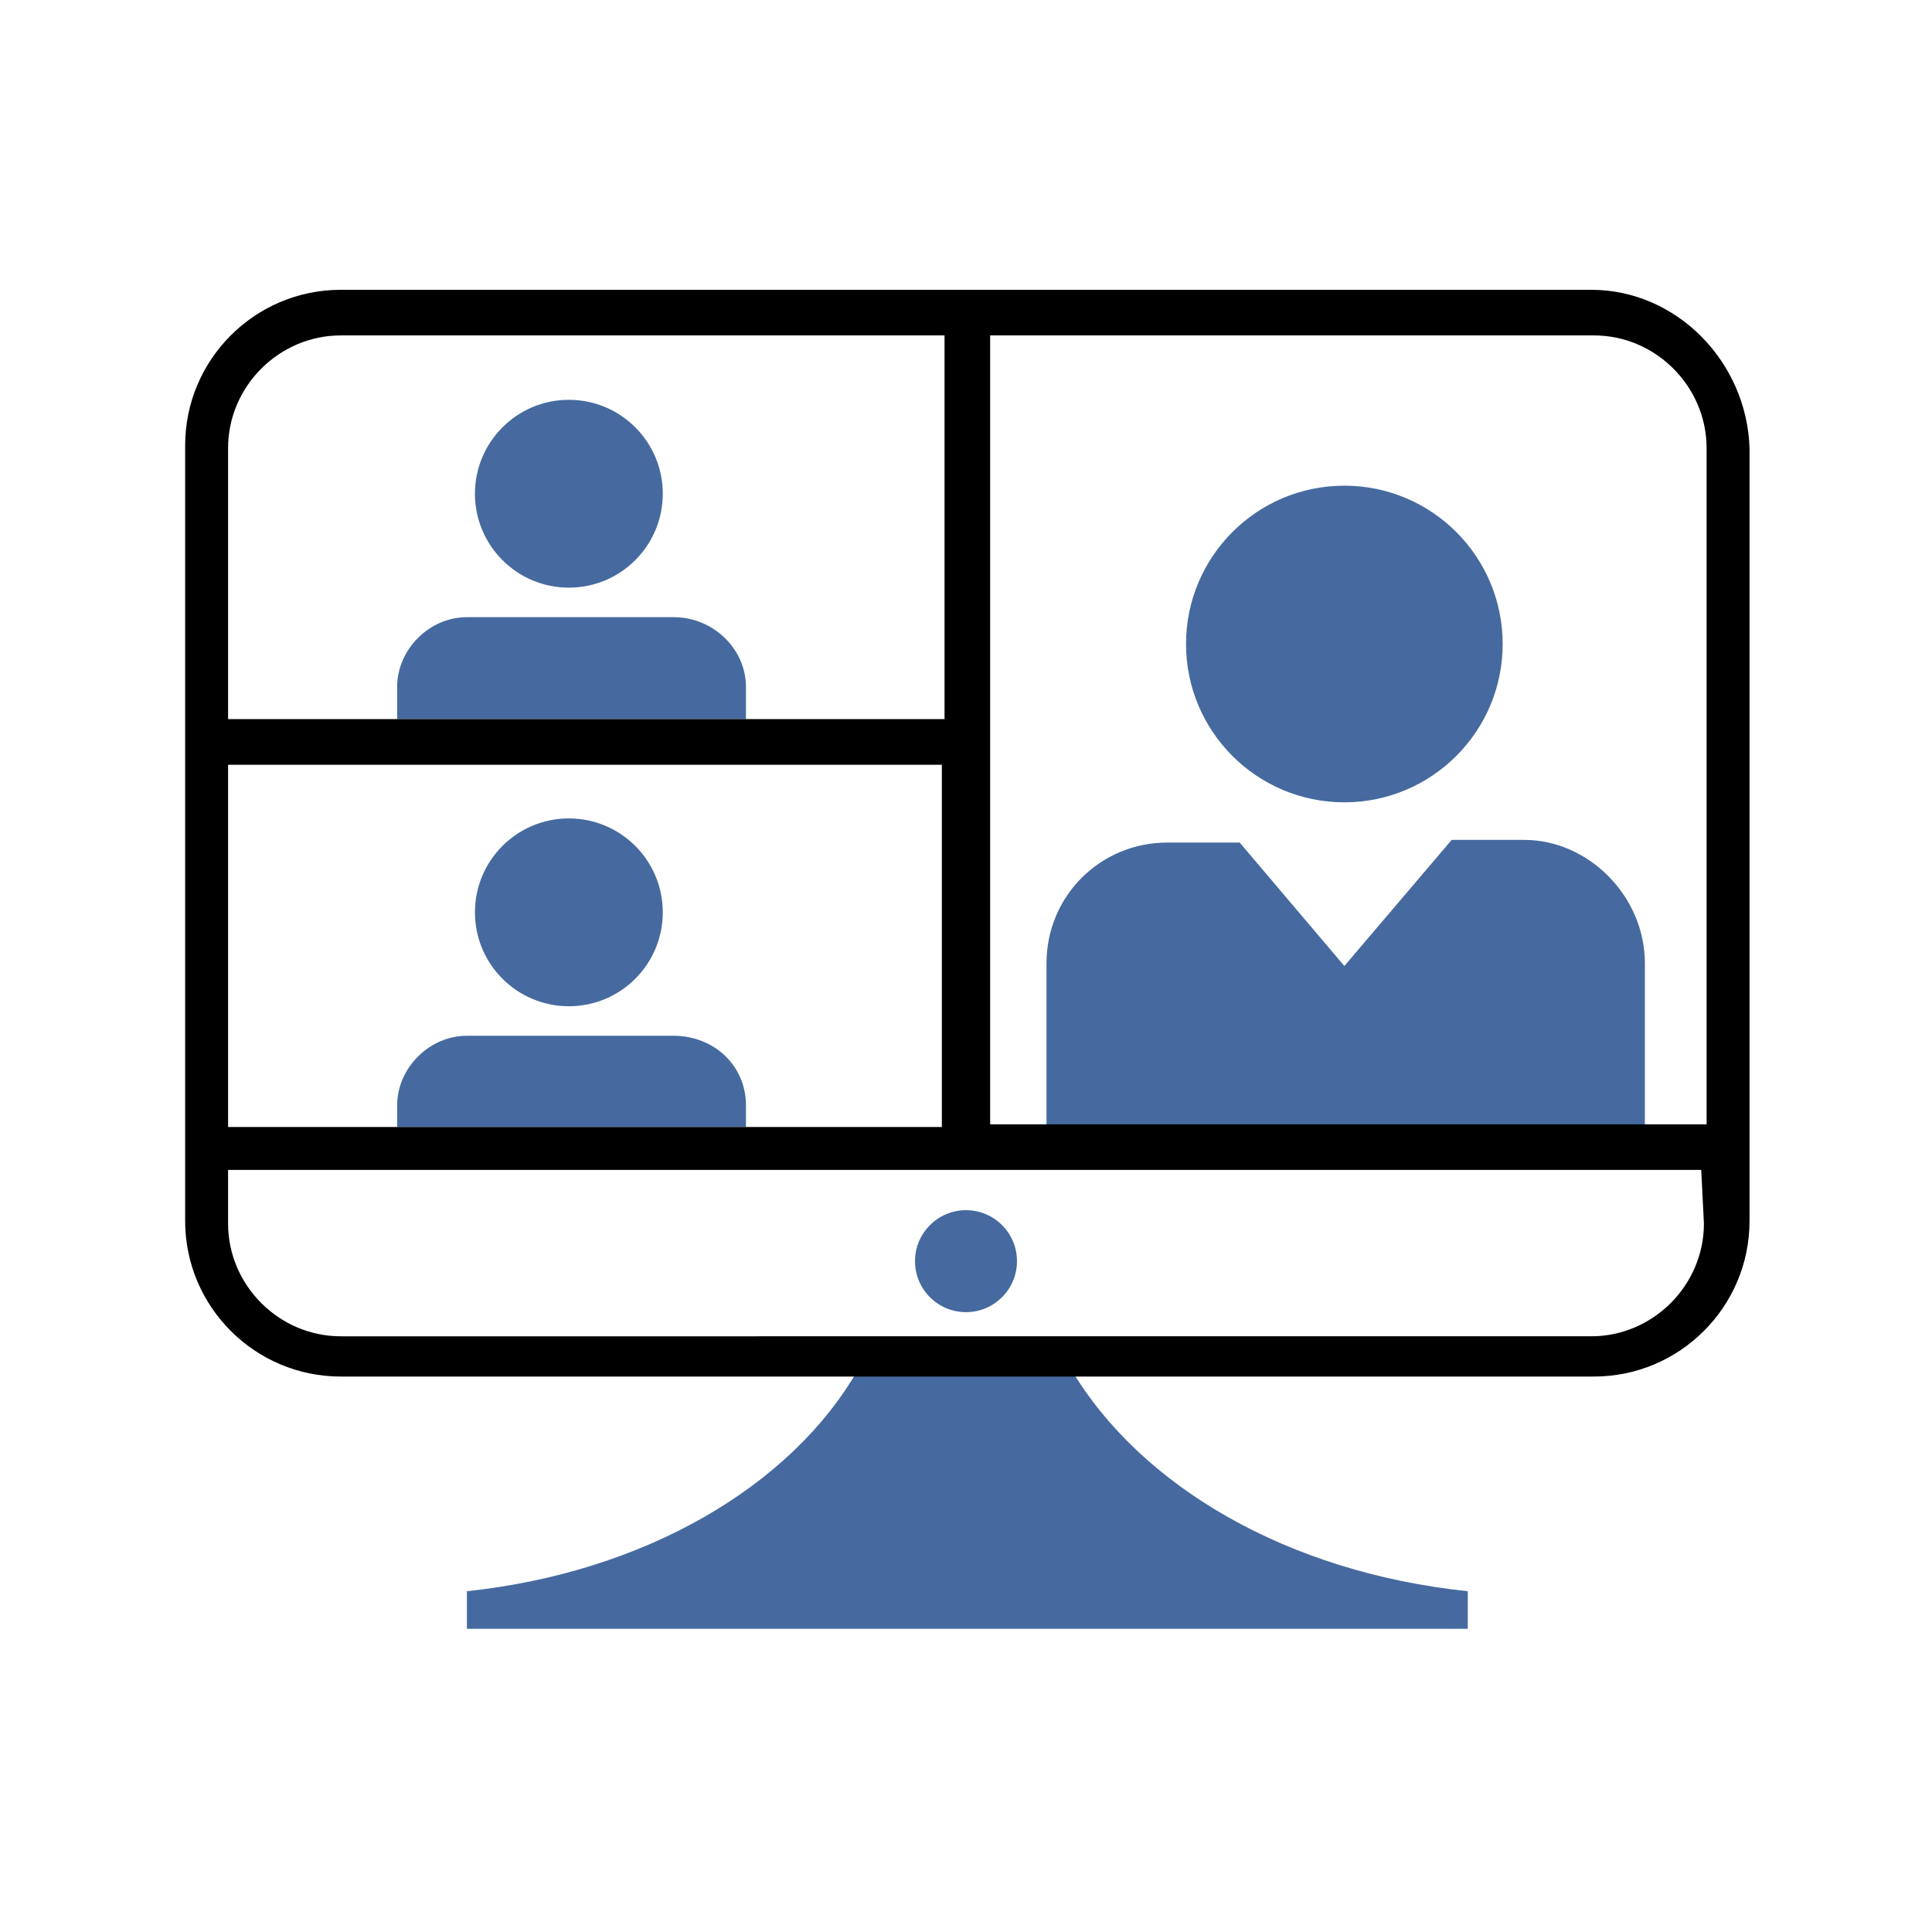
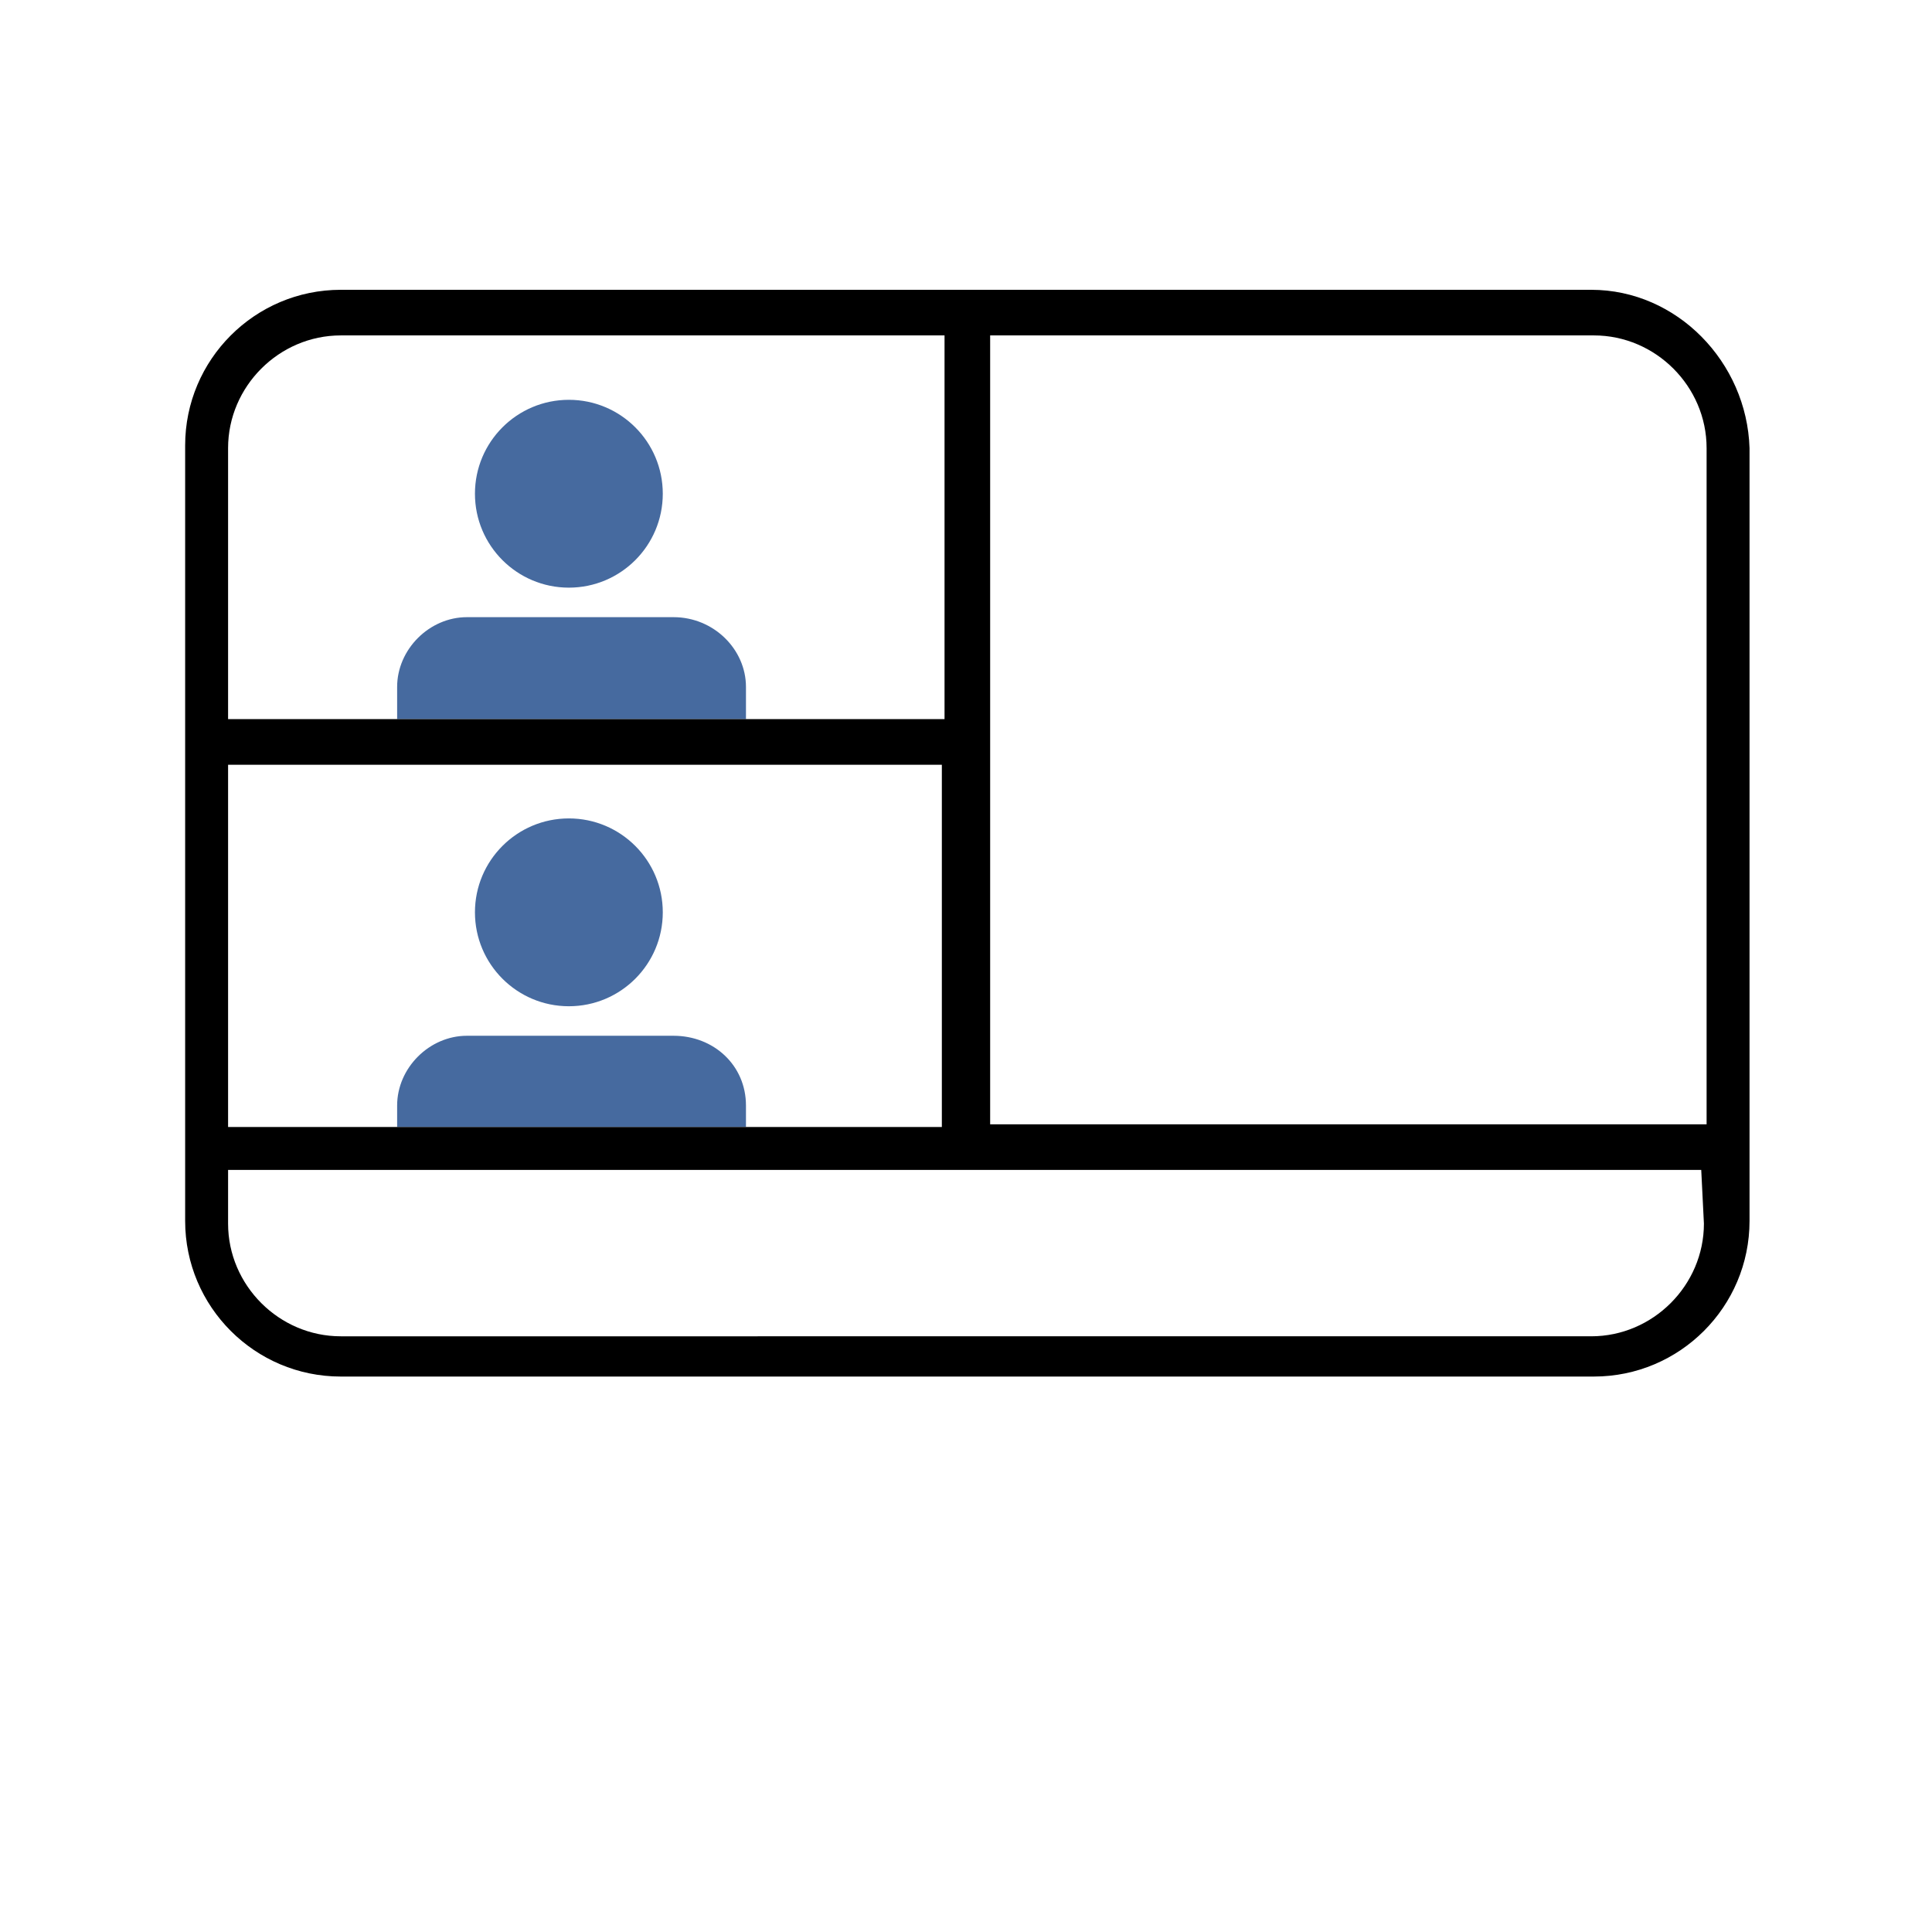
<svg xmlns="http://www.w3.org/2000/svg" version="1.1" id="Layer_1" x="0px" y="0px" viewBox="0 0 72 72" style="enable-background:new 0 0 72 72;" xml:space="preserve">
  <style type="text/css">
	.st0{fill:none;}
	.st1{fill:#466A9F;}
</style>
  <g>
-     <path class="st0" d="M14.7,25.6c0-1.4,1.2-2.6,2.6-2.6H25c1.4,0,2.6,1.2,2.6,2.6v1.2H35V12.5H12.7c-2.3,0-4.2,1.9-4.2,4.2v10.1h6.2   V25.6z M21.2,15c1.9,0,3.5,1.5,3.5,3.5c0,1.9-1.5,3.5-3.5,3.5s-3.5-1.5-3.5-3.5C17.8,16.5,19.3,15,21.2,15z" />
    <path class="st0" d="M8.5,45.6c0,2.3,1.9,4.2,4.2,4.2h46.6c2.3,0,4.2-1.9,4.2-4.2v-2h-55V45.6z M36,45.1c1,0,1.9,0.8,1.9,1.9   c0,1-0.8,1.9-1.9,1.9c-1,0-1.9-0.8-1.9-1.9C34.1,45.9,35,45.1,36,45.1z" />
    <path class="st0" d="M14.7,41.2c0-1.4,1.2-2.6,2.6-2.6H25c1.4,0,2.6,1.2,2.6,2.6V42H35V28.5H8.5V42h6.2V41.2z M21.2,30.5   c1.9,0,3.5,1.5,3.5,3.5c0,1.9-1.5,3.5-3.5,3.5S17.7,36,17.7,34C17.8,32.1,19.3,30.5,21.2,30.5z" />
    <path class="st0" d="M59.3,12.5H36.8v29.4H39v-6.1c0-2.5,2-4.5,4.5-4.5h2.7l3.9,4.6l3.9-4.6h2.7c2.5,0,4.5,2,4.5,4.5v6.1h2.2V16.7   C63.5,14.4,61.6,12.5,59.3,12.5z M50.1,29.9c-3.3,0-5.9-2.6-5.9-5.9s2.6-5.9,5.9-5.9c3.3,0,5.9,2.6,5.9,5.9S53.4,29.9,50.1,29.9z" />
    <circle class="st1" cx="21.2" cy="34" r="3.5" />
    <path class="st1" d="M25.1,38.6h-7.7c-1.4,0-2.6,1.2-2.6,2.6V42h13v-0.8C27.8,39.7,26.6,38.6,25.1,38.6z" />
    <circle class="st1" cx="21.2" cy="18.4" r="3.5" />
    <path class="st1" d="M25.1,23h-7.7c-1.4,0-2.6,1.2-2.6,2.6v1.2h13v-1.2C27.8,24.2,26.6,23,25.1,23z" />
-     <path class="st1" d="M56.8,31.3h-2.7l-4,4.7l-3.9-4.6h-2.7c-2.5,0-4.5,2-4.5,4.5V42h22.3v-6.1C61.3,33.4,59.2,31.3,56.8,31.3z" />
-     <circle class="st1" cx="50.1" cy="24" r="5.9" />
-     <path class="st1" d="M17.4,59.3v1.4h37.3v-1.4C48,58.6,42.5,55.4,39.9,51H32C29.5,55.4,24,58.6,17.4,59.3z" />
-     <circle class="st1" cx="36" cy="47" r="1.9" />
    <path d="M59.3,10.8H12.7c-3.2,0-5.8,2.6-5.8,5.8v28.9c0,3.2,2.6,5.8,5.8,5.8h19.4H40h19.4c3.2,0,5.8-2.6,5.8-5.8V16.7   C65.1,13.5,62.5,10.8,59.3,10.8z M8.5,16.7c0-2.3,1.9-4.2,4.2-4.2h22.5v14.3h-7.4h-13H8.5V16.7z M8.5,28.5h26.6V42h-7.4h-13H8.5   V28.5z M63.5,45.6c0,2.3-1.9,4.2-4.2,4.2H12.7c-2.3,0-4.2-1.9-4.2-4.2v-2h54.9L63.5,45.6L63.5,45.6z M63.5,41.9h-2.2H39h-2.1V12.5   h22.5c2.3,0,4.2,1.9,4.2,4.2v25.2H63.5z" />
  </g>
</svg>